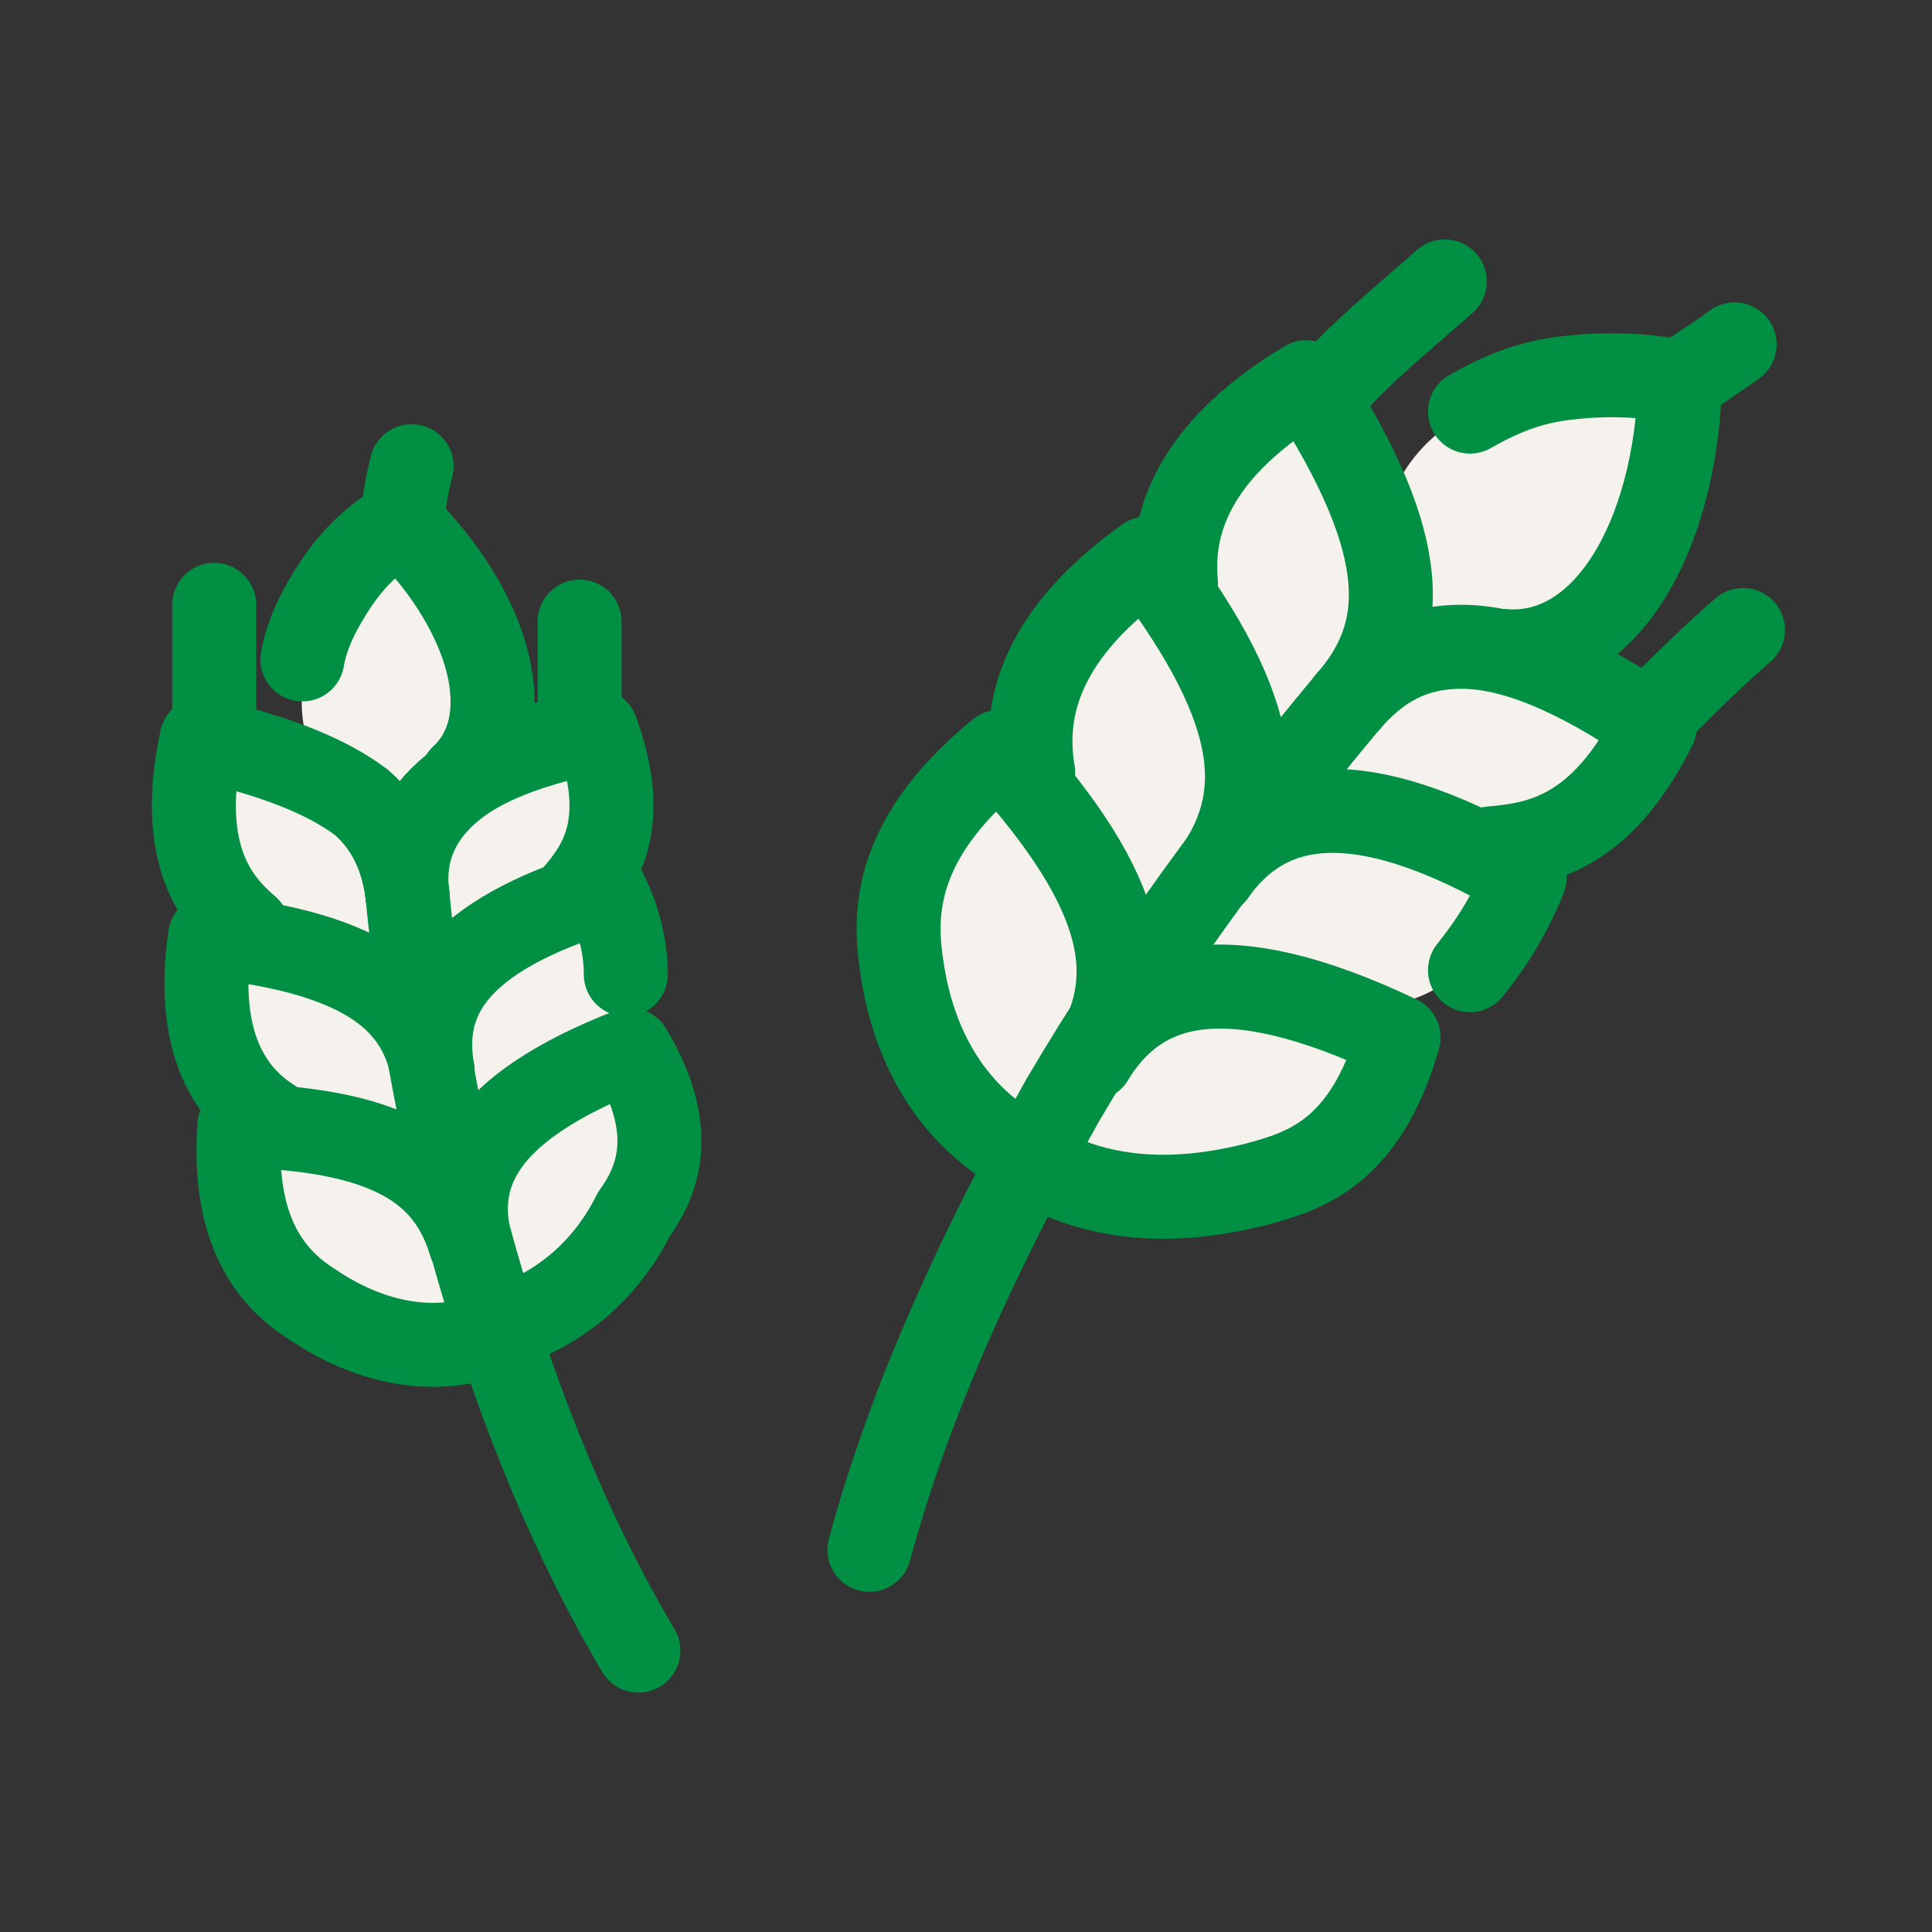
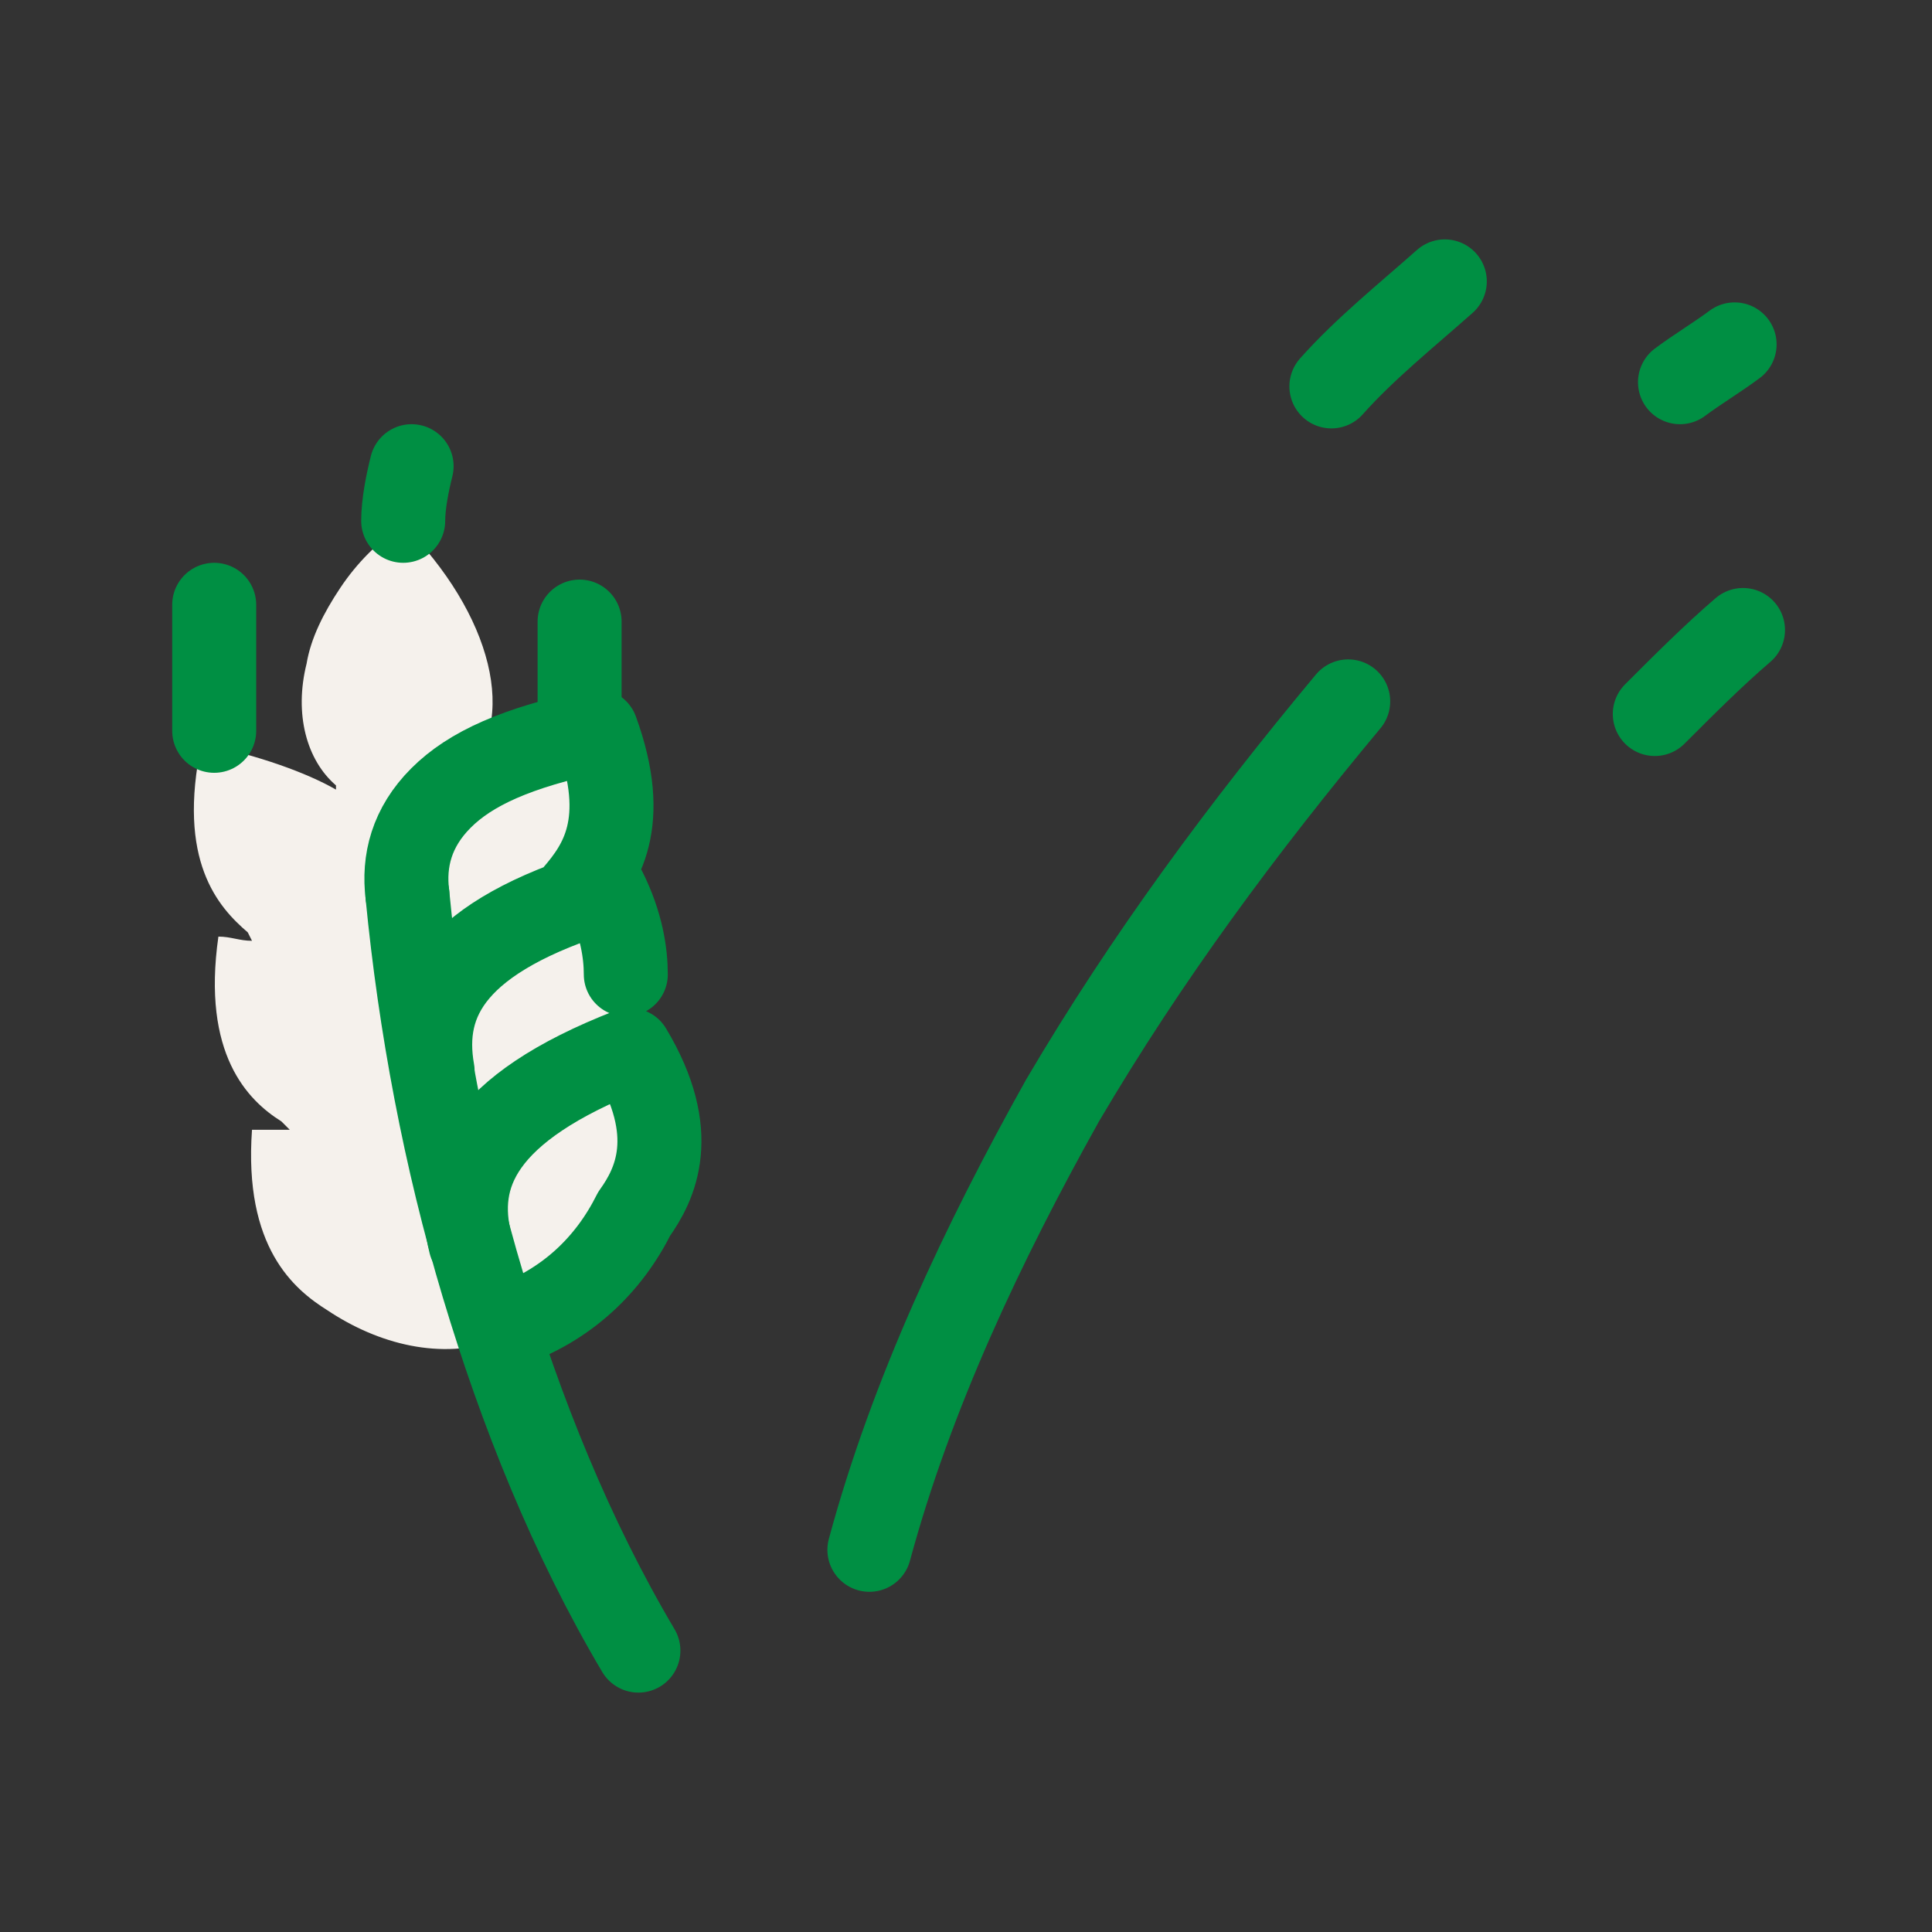
<svg xmlns="http://www.w3.org/2000/svg" xml:space="preserve" id="レイヤー_1" x="0" y="0" style="enable-background:new 0 0 46 46" version="1.1" viewBox="0 0 46 46">
  <rect x="0" y="0" width="46" height="46" fill="#333333" stroke="none" />
  <style>.st0{fill:#f5f1ec}.st1{fill:none;stroke:#008f43;stroke-width:2;stroke-linecap:round;stroke-linejoin:round;stroke-miterlimit:10}</style>
-   <path d="M35.8 15.5c2.4.2 4.1-2.7 4.2-6.4-.9-.2-1.8-.3-2.7-.1-.9.1-1.6.4-2.3.8-1.3.7-2.1 1.9-2 3.1h-.1c-.3-1-.8-2.3-1.8-3.8-3 1.8-3.2 3.7-3.1 4.8l-.1.2c-.2-.3-.4-.6-.6-.8-2.8 2-2.9 3.9-2.7 5.1v.3c-.2-.3-.5-.6-.7-.9-2.7 2.2-2.5 4.1-2.3 5.3.3 1.8 1.2 3.4 2.9 4.3l.4.2c1.7.9 3.5.9 5.1.4 1.1-.3 2.6-.7 3.4-3.5-.3-.2-.7-.3-1-.4l.2-.1c1.1-.1 2.6-.5 3.7-3.2-.3-.2-.6-.3-.9-.5l.2-.1c1.1 0 2.7-.3 3.9-2.9-1.5-.9-2.7-1.5-3.7-1.8z" class="st0" />
-   <path d="M35 9.8c.7-.4 1.4-.7 2.3-.8.8-.1 1.8-.1 2.7.1M35.8 15.5c2.4.2 4.1-2.7 4.2-6.4M32.1 16.7c.7-.8 1.1-1.7 1-2.9s-.7-2.7-2-4.7c-3 1.8-3.2 3.7-3.1 4.8M28.9 20.8c1.2-1.7 1.3-3.7-1.6-7.5-2.8 2-2.9 3.9-2.7 5.1M26 25.2c1.1-1.8 1-3.8-2.2-7.3-2.7 2.2-2.5 4.1-2.3 5.3.3 1.8 1.2 3.4 2.9 4.3" class="st1" />
-   <path d="M32.1 16.7c.7-.8 1.5-1.3 2.7-1.3s2.7.6 4.6 1.9c-1.3 2.6-2.8 2.8-3.9 2.9M28.9 20.8c1.2-1.7 3.3-2.3 7.4.1-.4 1-.9 1.7-1.3 2.2M26 25.2c1.1-1.8 3.1-2.5 7.3-.5-.8 2.8-2.3 3.2-3.4 3.5-1.6.4-3.4.5-5.1-.4" class="st1" />
  <path d="M32.1 16.7c-2.5 3-4.8 6.1-6.8 9.5-1.9 3.4-3.6 7-4.6 10.7M39.4 17c.7-.7 1.4-1.4 2.1-2M31.7 9.2c.8-.9 1.8-1.7 2.7-2.5M40 9.1c.4-.3.9-.6 1.3-.9" class="st1" />
  <path d="M11 18.5c1.4-1.3.7-3.9-1.4-6-.6.4-1.1.9-1.5 1.5-.4.6-.7 1.2-.8 1.8-.3 1.2 0 2.3.7 2.9v.1c-.7-.4-1.8-.8-3.2-1.1-.6 2.8.4 3.9 1.1 4.5l.1.2c-.3 0-.5-.1-.8-.1-.4 2.8.7 3.9 1.5 4.4l.2.2H6c-.2 2.8 1 3.8 1.8 4.3 1.2.8 2.7 1.2 4.1.7l.4-.1c1.5-.5 2.4-1.6 3.1-2.7.4-.8 1-1.9-.1-3.9-.3.1-.5.2-.8.3v-.2c.5-.7 1.2-1.8.2-4-.3.1-.5.2-.8.3v-.2c.6-.7 1.3-1.7.5-3.9-1.7.2-2.7.6-3.4 1z" class="st0" />
-   <path d="M7.2 15.7c.1-.6.4-1.2.8-1.8.4-.6.9-1.1 1.6-1.5M11 18.5c1.4-1.3.7-3.9-1.4-6M9.7 21.3c-.1-.8-.4-1.6-1.1-2.2-.8-.6-2-1.1-3.8-1.5-.6 2.8.4 3.9 1.1 4.5M10.3 25.5c-.3-1.6-1.5-2.8-5.3-3.2-.4 2.8.7 3.9 1.5 4.4M11.2 29.6c-.5-1.6-1.7-2.7-5.5-2.8-.2 2.8 1 3.8 1.8 4.3 1.2.8 2.7 1.2 4.1.7" class="st1" />
  <path d="M9.7 21.3c-.1-.8.1-1.6.8-2.3.7-.7 1.8-1.2 3.7-1.6.8 2.2.1 3.2-.5 3.9M10.3 25.5c-.3-1.7.5-3.2 4.1-4.3.4.8.5 1.5.5 2M11.2 29.6c-.4-1.6.2-3.2 3.8-4.6 1.2 2 .6 3.2.1 3.9-.6 1.2-1.6 2.2-3.1 2.7" class="st1" />
  <path d="M9.7 21.3c.3 3.1.9 6.3 1.8 9.3.9 3 2.1 6 3.7 8.7M13.8 17.2v-2.4M5.1 17.4v-3M9.6 12.4c0-.4.1-.9.2-1.3" class="st1" />
</svg>